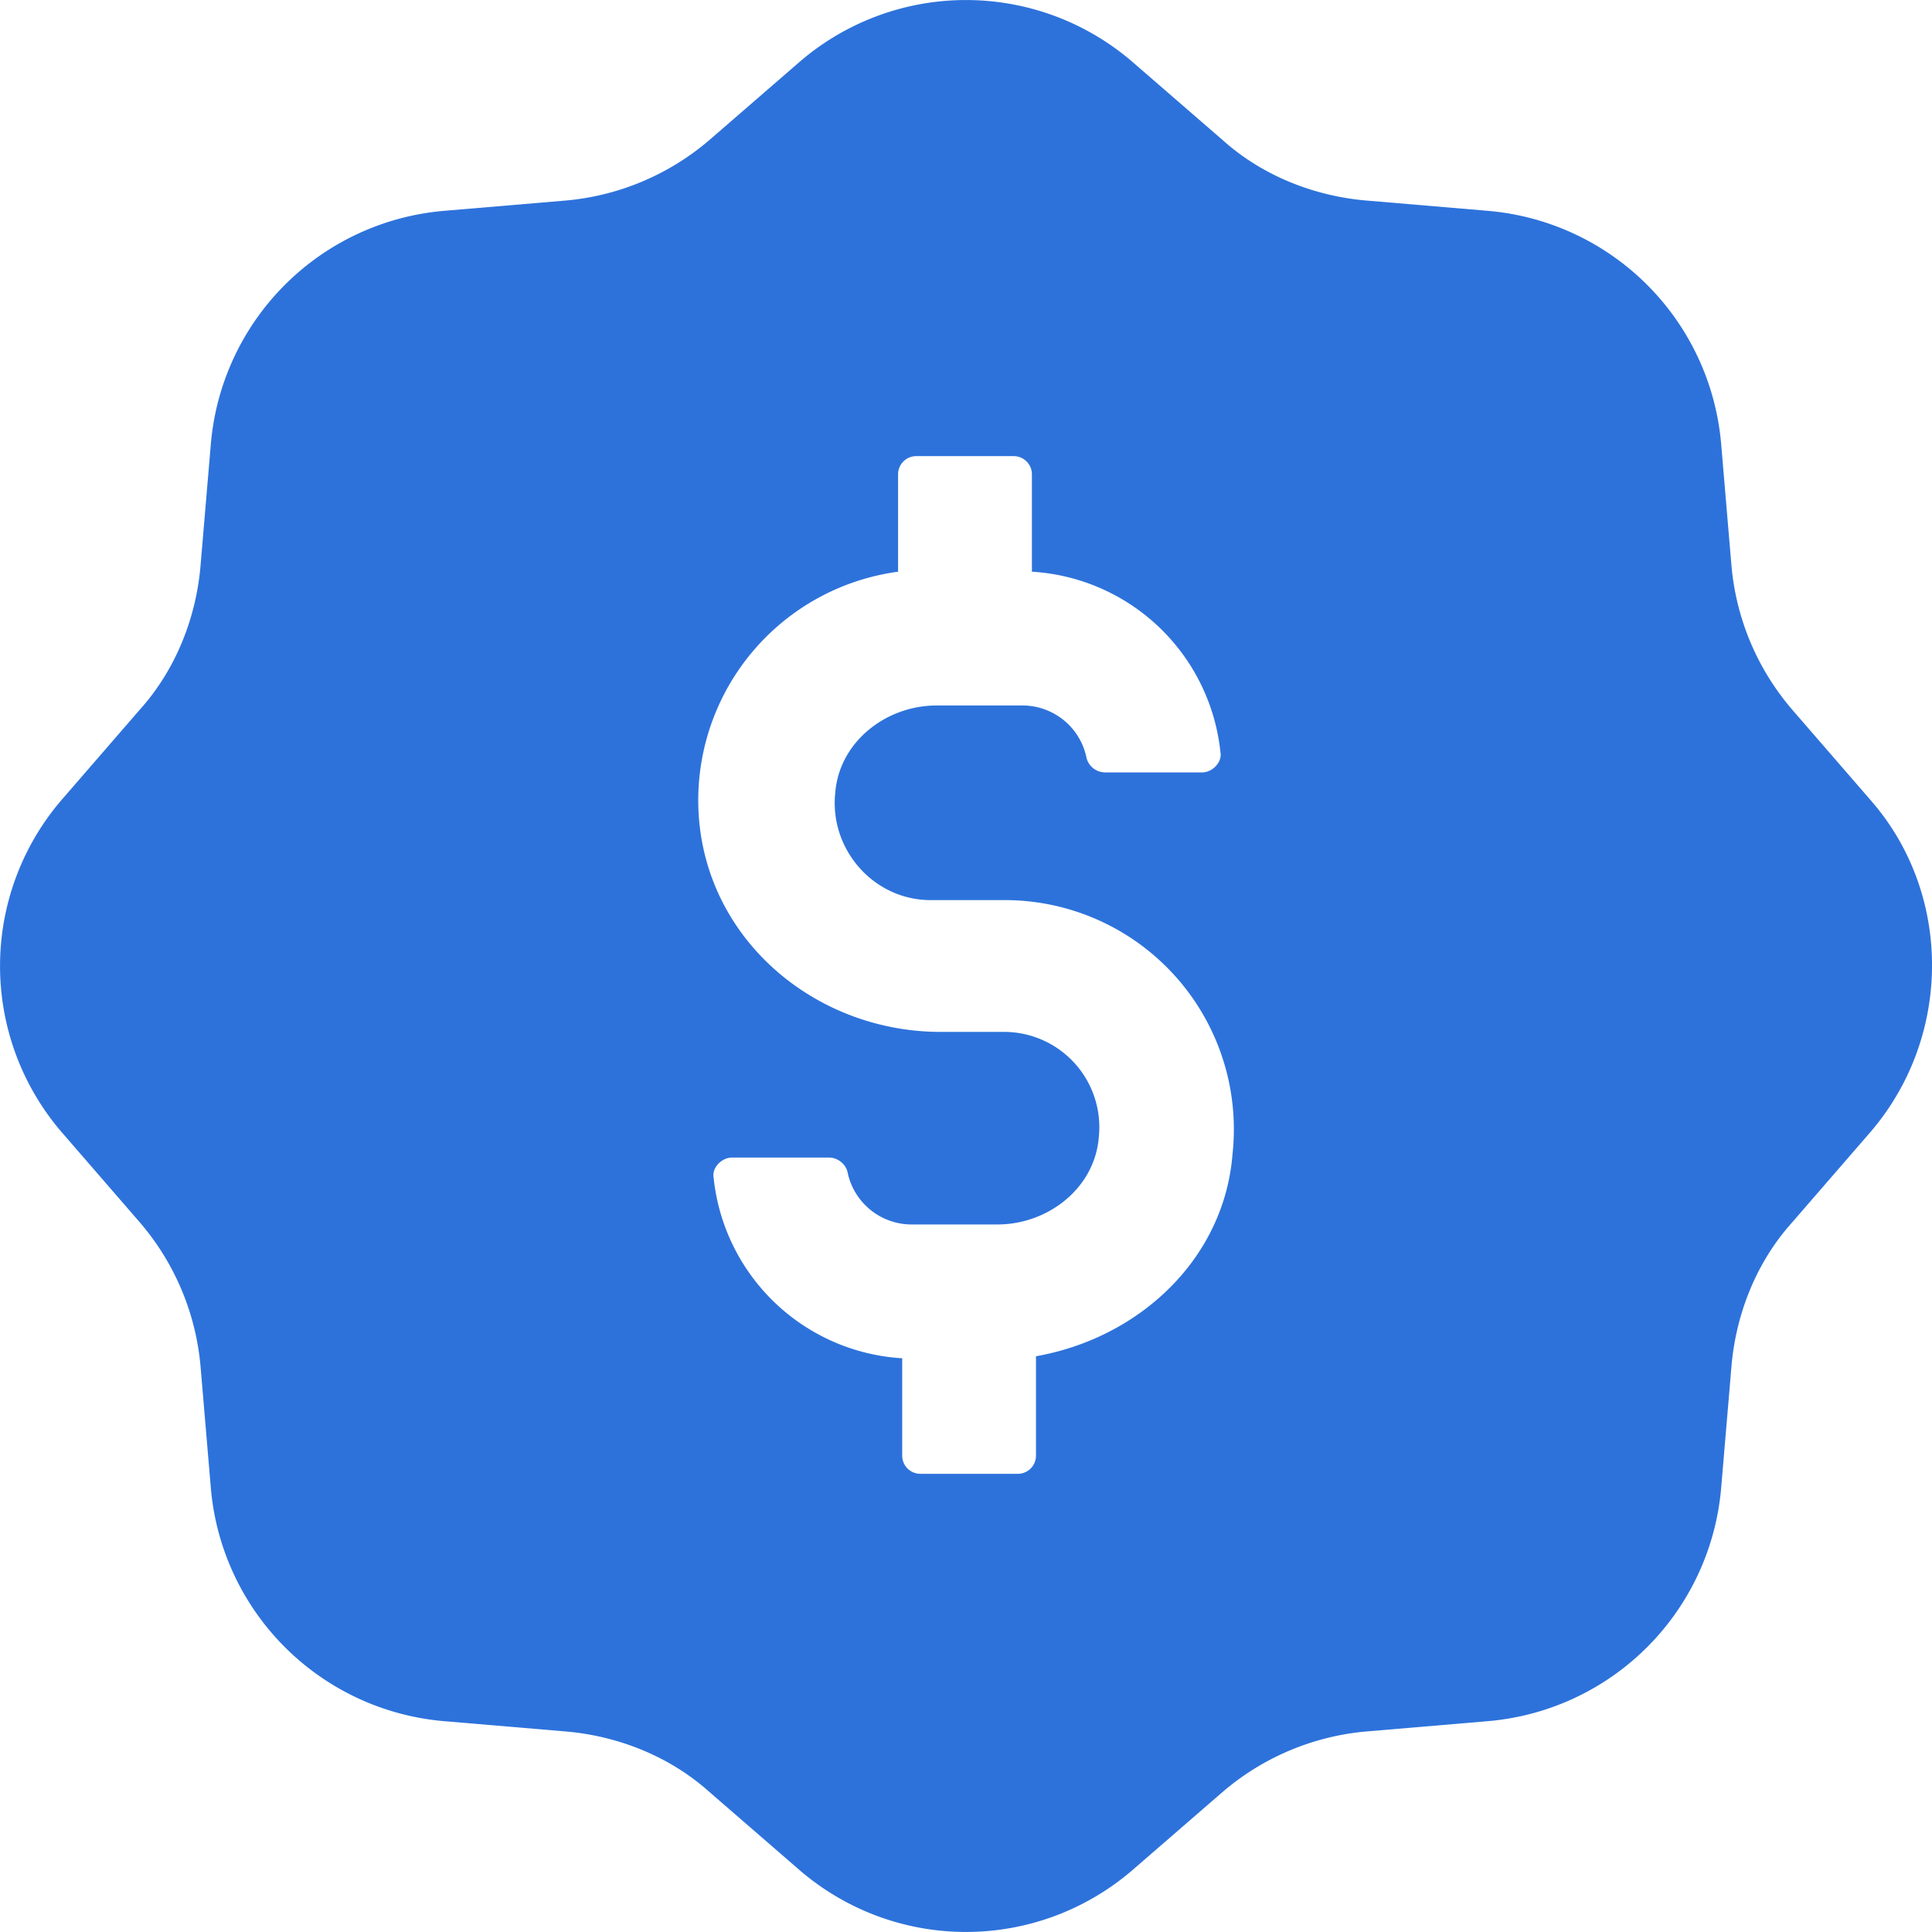
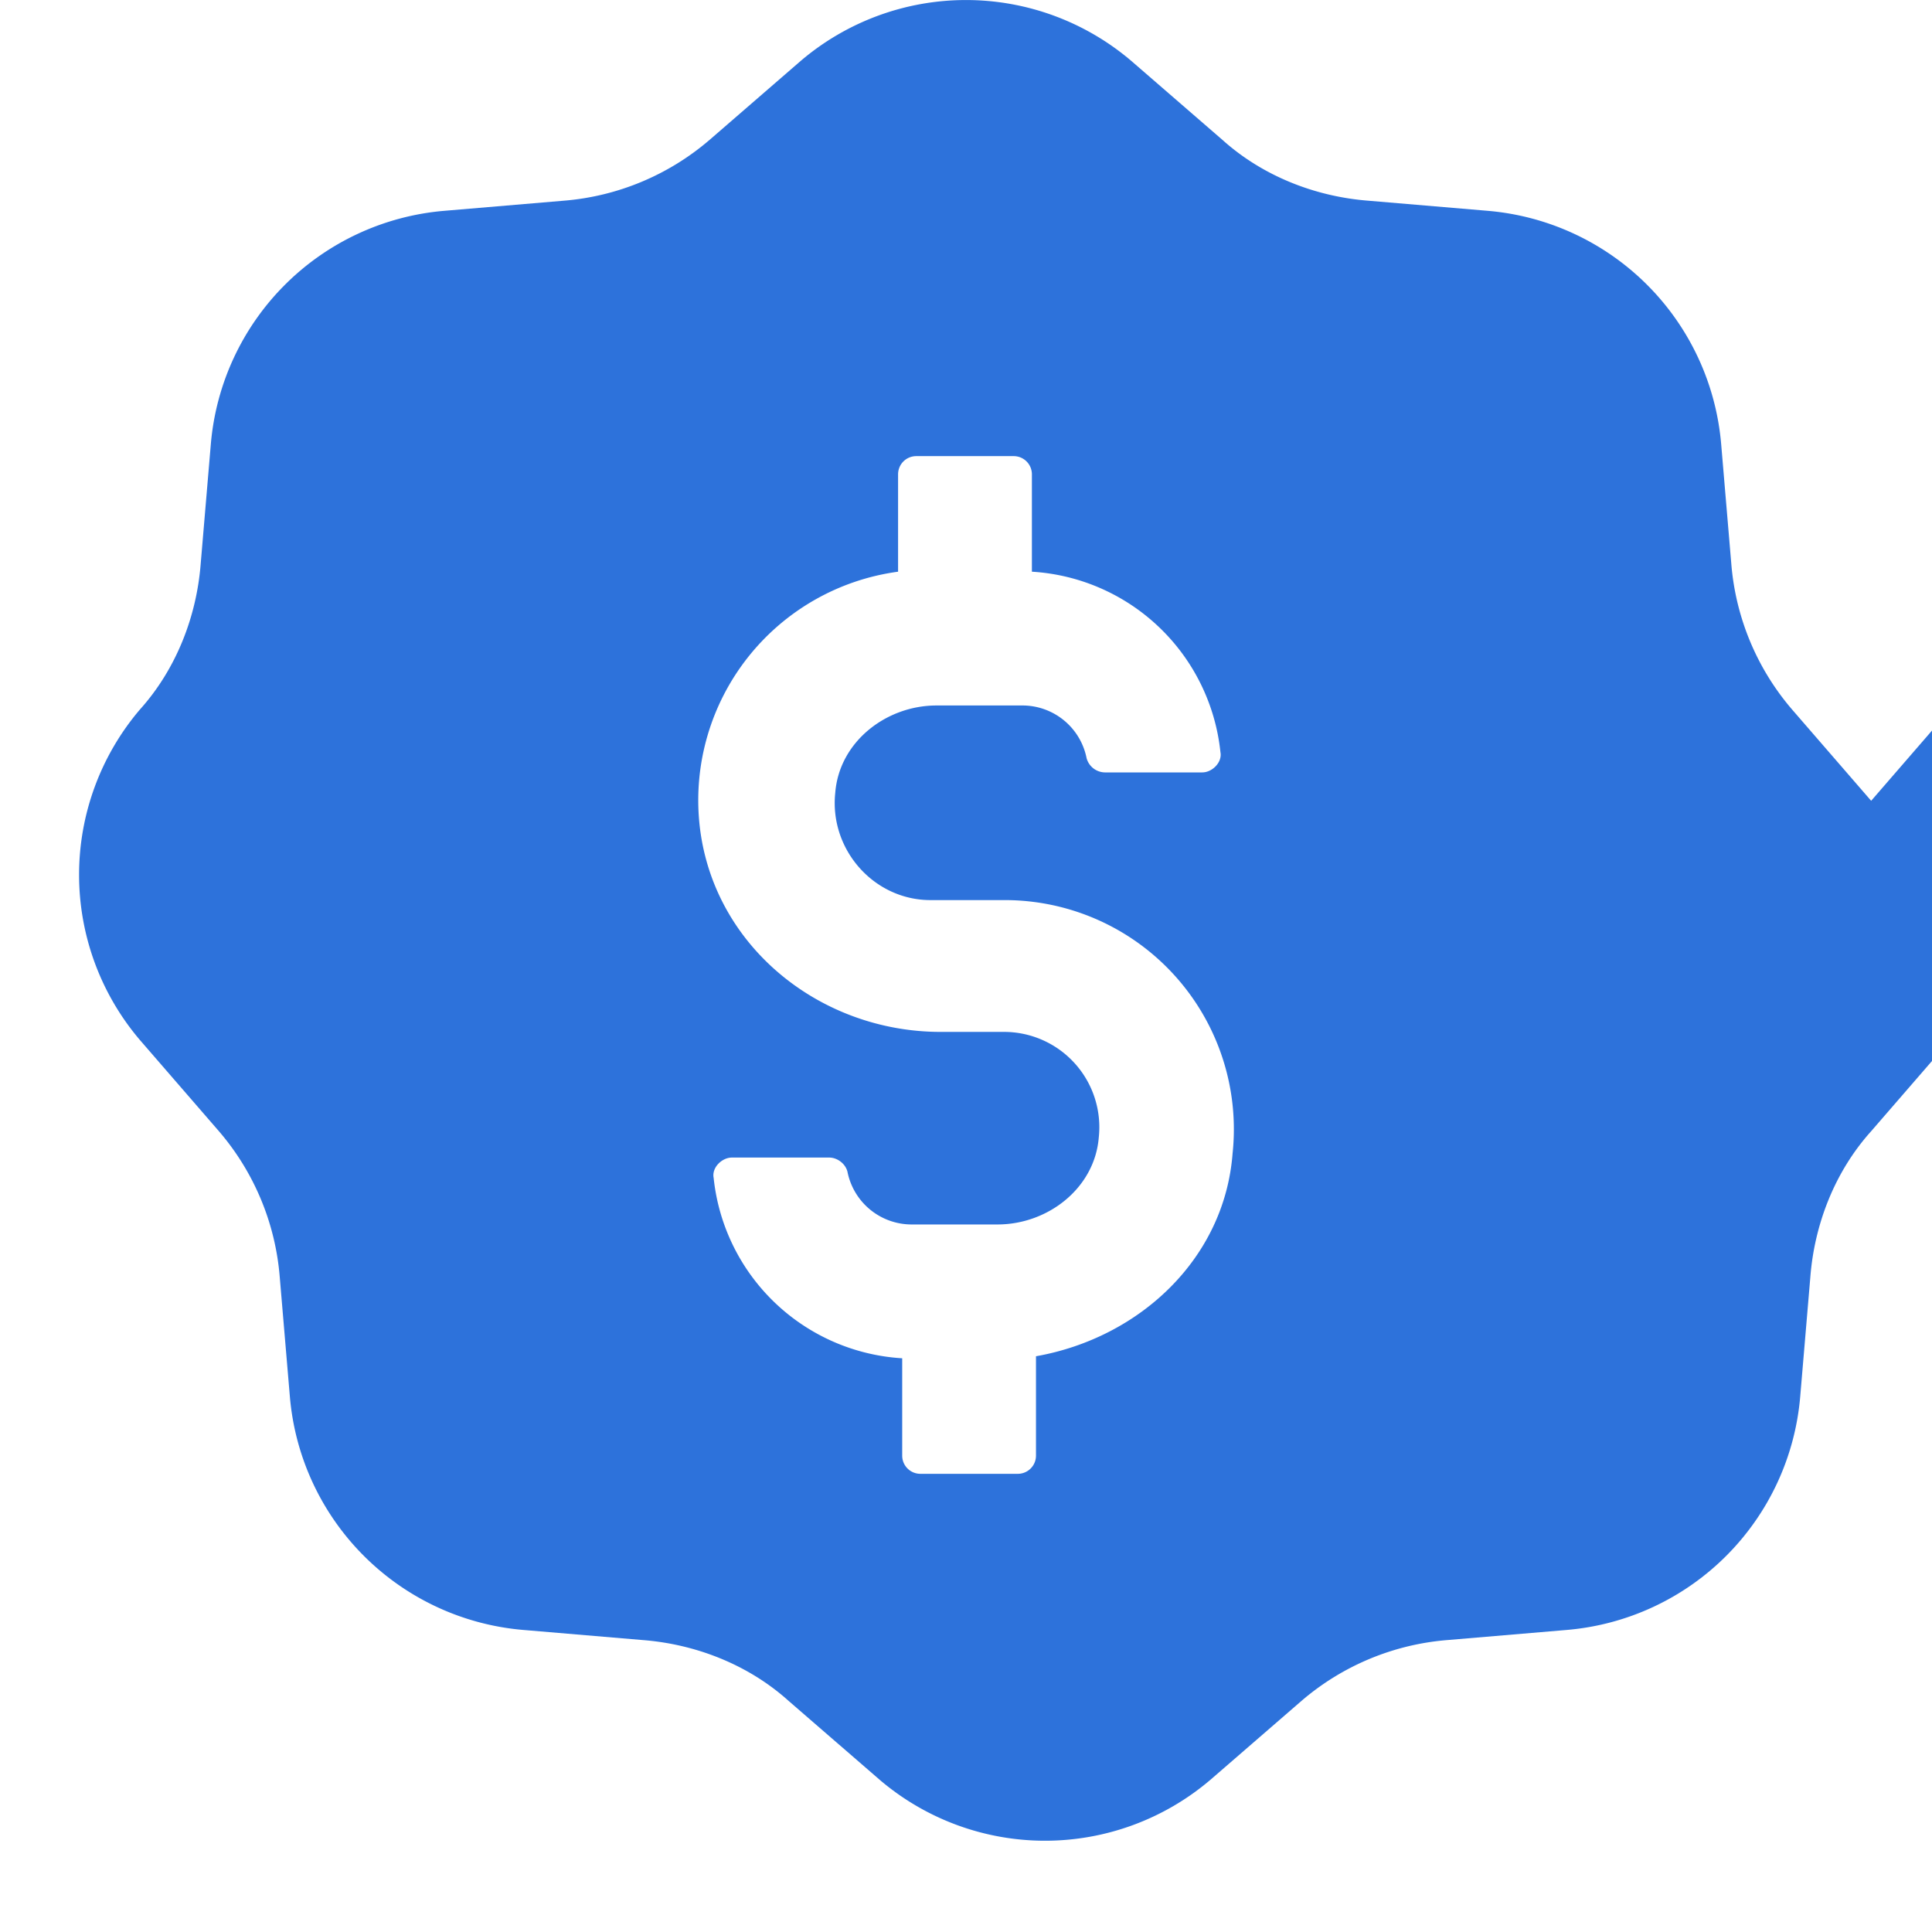
<svg xmlns="http://www.w3.org/2000/svg" width="45" height="45" viewBox="0 0 45 45" fill="none">
-   <path d="m43.583 18.652-1.841-2.125a5.94 5.94 0 0 1-1.417-3.4l-.236-2.786a5.96 5.96 0 0 0-5.43-5.43l-2.786-.236c-1.228-.095-2.455-.567-3.4-1.417l-2.125-1.841a5.936 5.936 0 0 0-7.696 0l-2.125 1.841a5.94 5.94 0 0 1-3.4 1.417l-2.786.236a5.96 5.96 0 0 0-5.43 5.43l-.236 2.786c-.095 1.228-.567 2.455-1.417 3.4l-1.841 2.125a5.936 5.936 0 0 0 0 7.696l1.841 2.125a5.94 5.94 0 0 1 1.417 3.4l.236 2.786a5.96 5.96 0 0 0 5.43 5.43l2.786.236c1.228.095 2.455.567 3.4 1.417l2.125 1.841a5.936 5.936 0 0 0 7.696 0l2.125-1.841a5.94 5.94 0 0 1 3.4-1.417l2.786-.236a5.96 5.96 0 0 0 5.43-5.43l.236-2.786c.095-1.228.567-2.455 1.417-3.4l1.841-2.125c1.89-2.219 1.89-5.524 0-7.696M24.13 31.59v2.314a.423.423 0 0 1-.425.424h-2.266a.423.423 0 0 1-.425-.425v-2.266a4.7 4.7 0 0 1-4.392-4.203c-.047-.236.19-.472.425-.472h2.267c.189 0 .378.142.425.33a1.524 1.524 0 0 0 1.51 1.228h1.984c1.18 0 2.266-.85 2.36-2.03a2.22 2.22 0 0 0-2.218-2.455H21.91c-2.833 0-5.336-2.03-5.62-4.864a5.373 5.373 0 0 1 4.628-5.855v-2.267c0-.236.189-.425.425-.425h2.267c.236 0 .425.19.425.425v2.267a4.7 4.7 0 0 1 4.391 4.202c.047.236-.189.473-.425.473h-2.267a.45.45 0 0 1-.425-.331 1.524 1.524 0 0 0-1.51-1.228h-1.984c-1.18 0-2.266.85-2.36 2.03-.142 1.323.897 2.503 2.219 2.503h1.7a5.337 5.337 0 0 1 5.335 5.903c-.189 2.455-2.172 4.297-4.58 4.722" fill="#2D72DB" />
+   <path d="m43.583 18.652-1.841-2.125a5.94 5.94 0 0 1-1.417-3.4l-.236-2.786a5.96 5.96 0 0 0-5.43-5.43l-2.786-.236c-1.228-.095-2.455-.567-3.4-1.417l-2.125-1.841a5.936 5.936 0 0 0-7.696 0l-2.125 1.841a5.94 5.94 0 0 1-3.4 1.417l-2.786.236a5.96 5.96 0 0 0-5.43 5.43l-.236 2.786c-.095 1.228-.567 2.455-1.417 3.4a5.936 5.936 0 0 0 0 7.696l1.841 2.125a5.94 5.94 0 0 1 1.417 3.4l.236 2.786a5.96 5.96 0 0 0 5.43 5.43l2.786.236c1.228.095 2.455.567 3.4 1.417l2.125 1.841a5.936 5.936 0 0 0 7.696 0l2.125-1.841a5.94 5.94 0 0 1 3.4-1.417l2.786-.236a5.96 5.96 0 0 0 5.43-5.43l.236-2.786c.095-1.228.567-2.455 1.417-3.4l1.841-2.125c1.89-2.219 1.89-5.524 0-7.696M24.13 31.59v2.314a.423.423 0 0 1-.425.424h-2.266a.423.423 0 0 1-.425-.425v-2.266a4.7 4.7 0 0 1-4.392-4.203c-.047-.236.19-.472.425-.472h2.267c.189 0 .378.142.425.33a1.524 1.524 0 0 0 1.51 1.228h1.984c1.18 0 2.266-.85 2.36-2.03a2.22 2.22 0 0 0-2.218-2.455H21.91c-2.833 0-5.336-2.03-5.62-4.864a5.373 5.373 0 0 1 4.628-5.855v-2.267c0-.236.189-.425.425-.425h2.267c.236 0 .425.19.425.425v2.267a4.7 4.7 0 0 1 4.391 4.202c.047.236-.189.473-.425.473h-2.267a.45.45 0 0 1-.425-.331 1.524 1.524 0 0 0-1.51-1.228h-1.984c-1.18 0-2.266.85-2.36 2.03-.142 1.323.897 2.503 2.219 2.503h1.7a5.337 5.337 0 0 1 5.335 5.903c-.189 2.455-2.172 4.297-4.58 4.722" fill="#2D72DB" />
</svg>